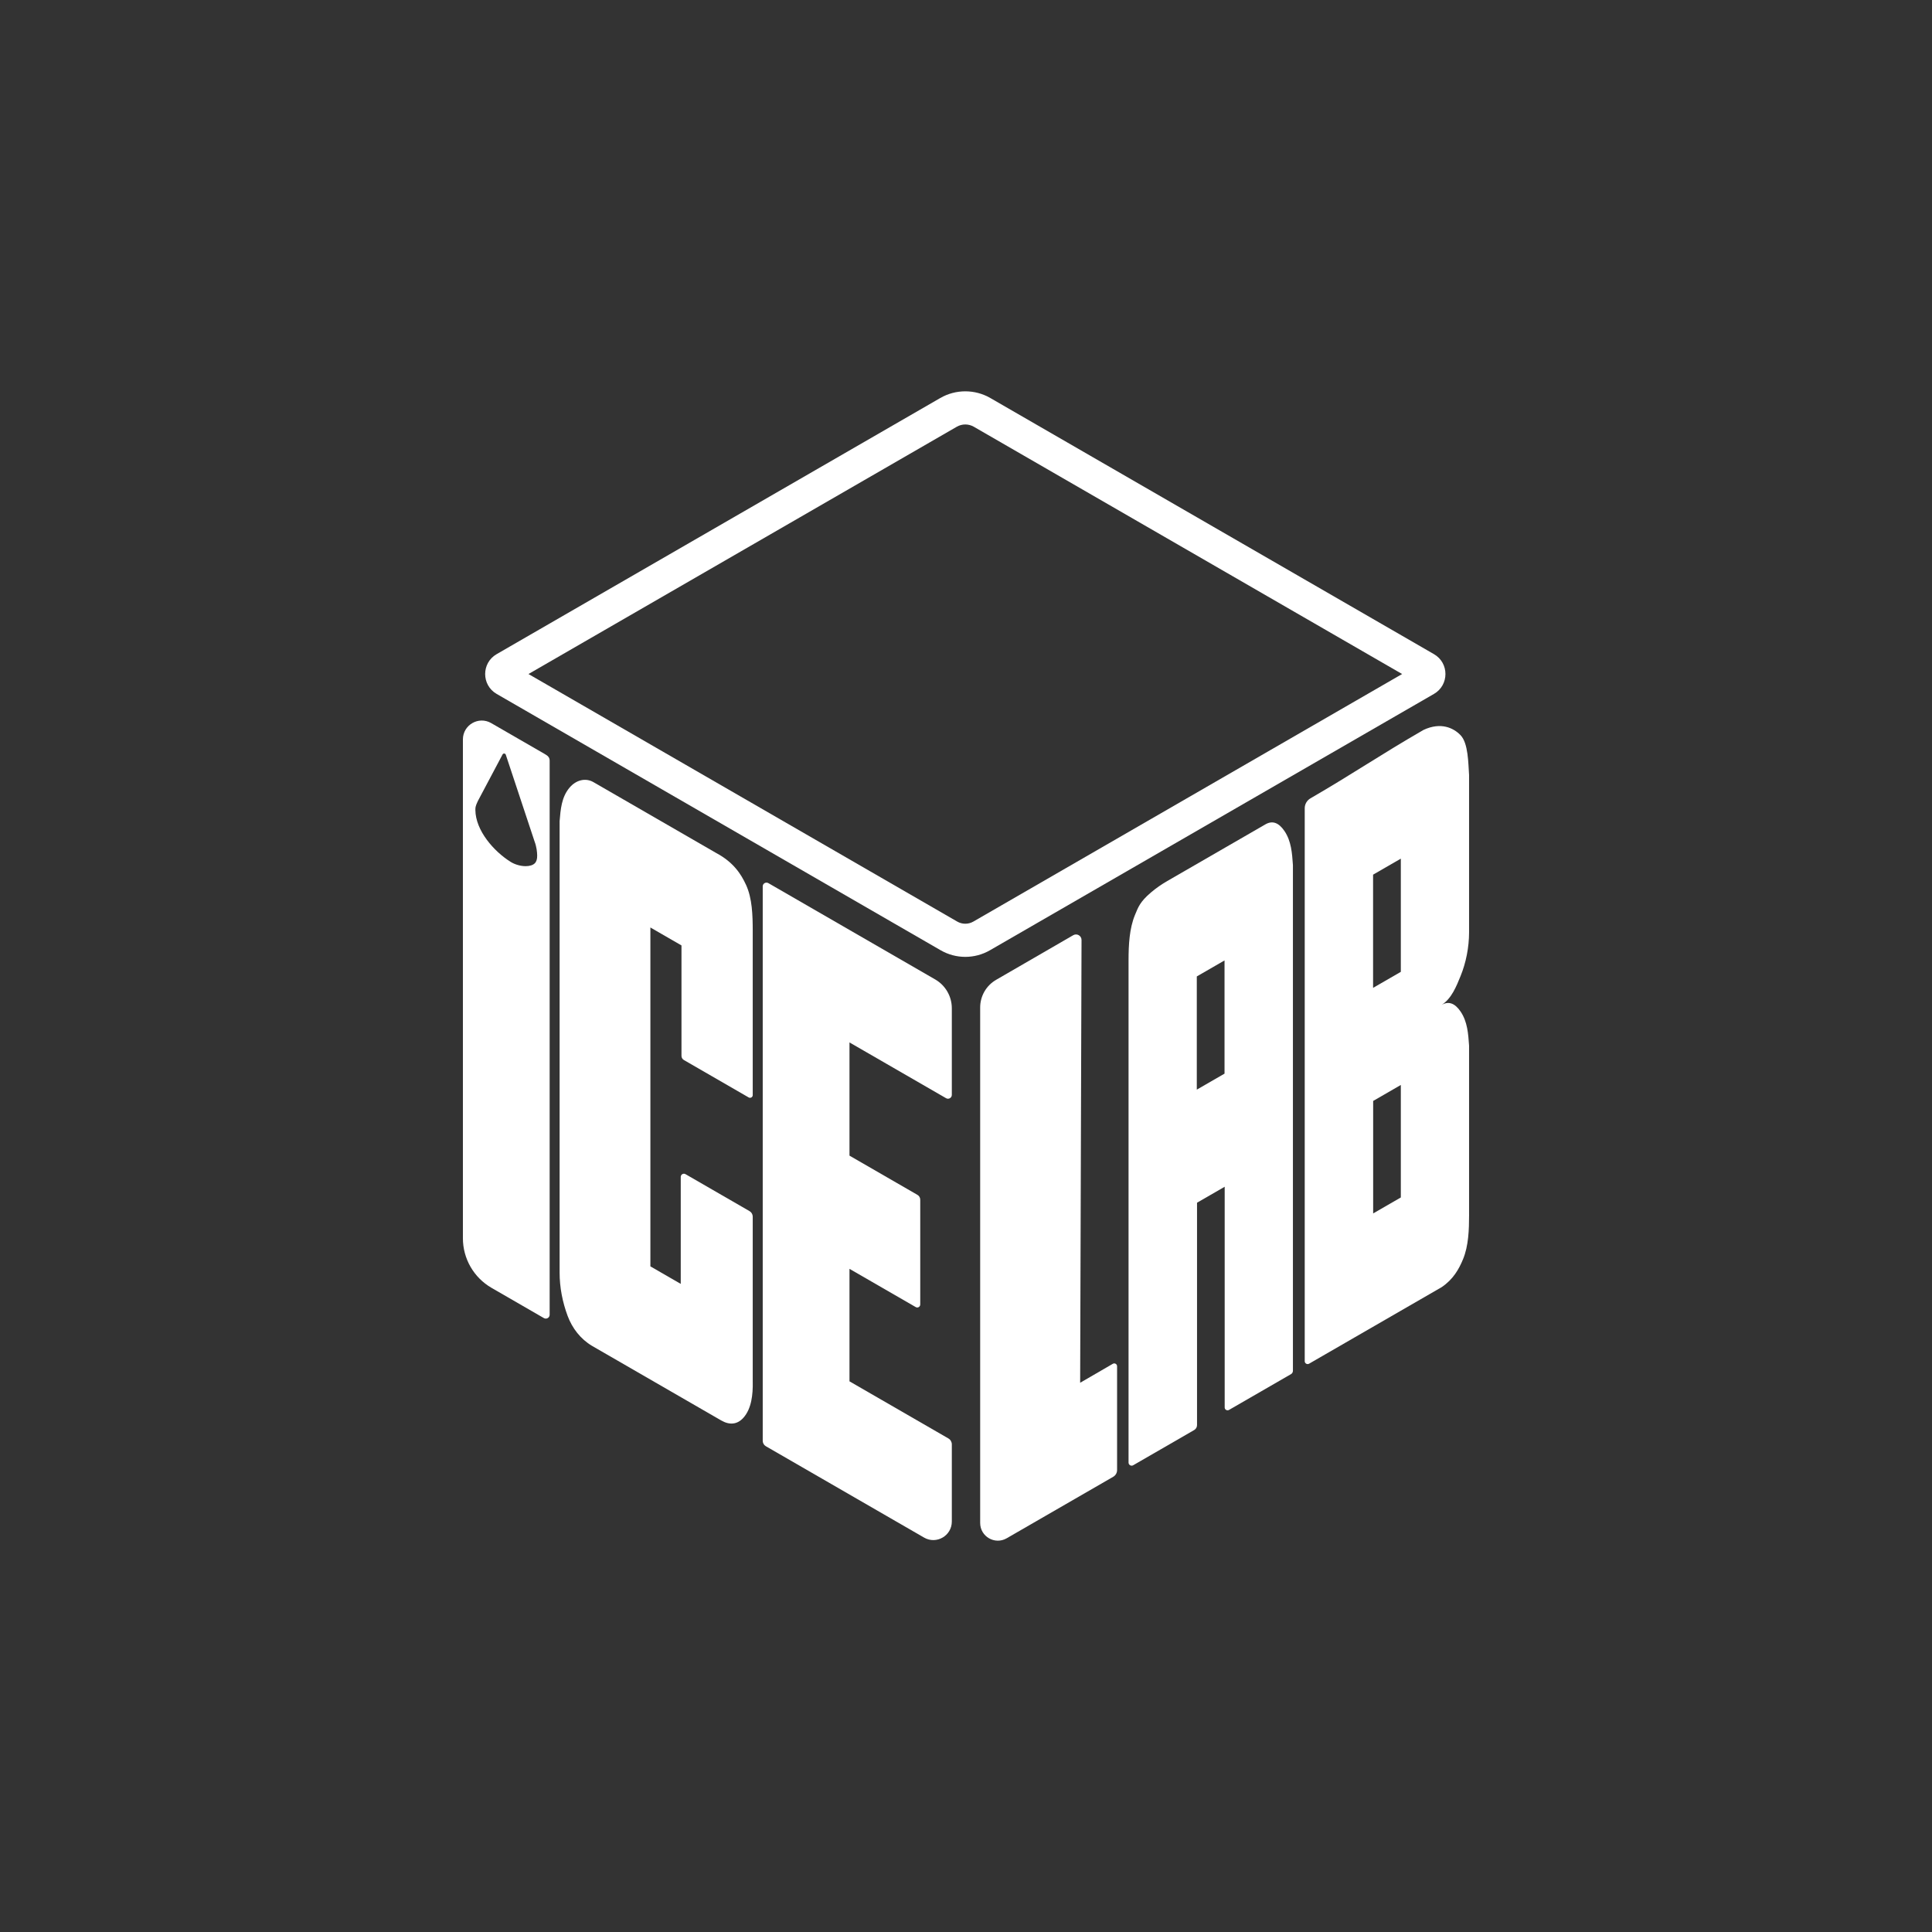
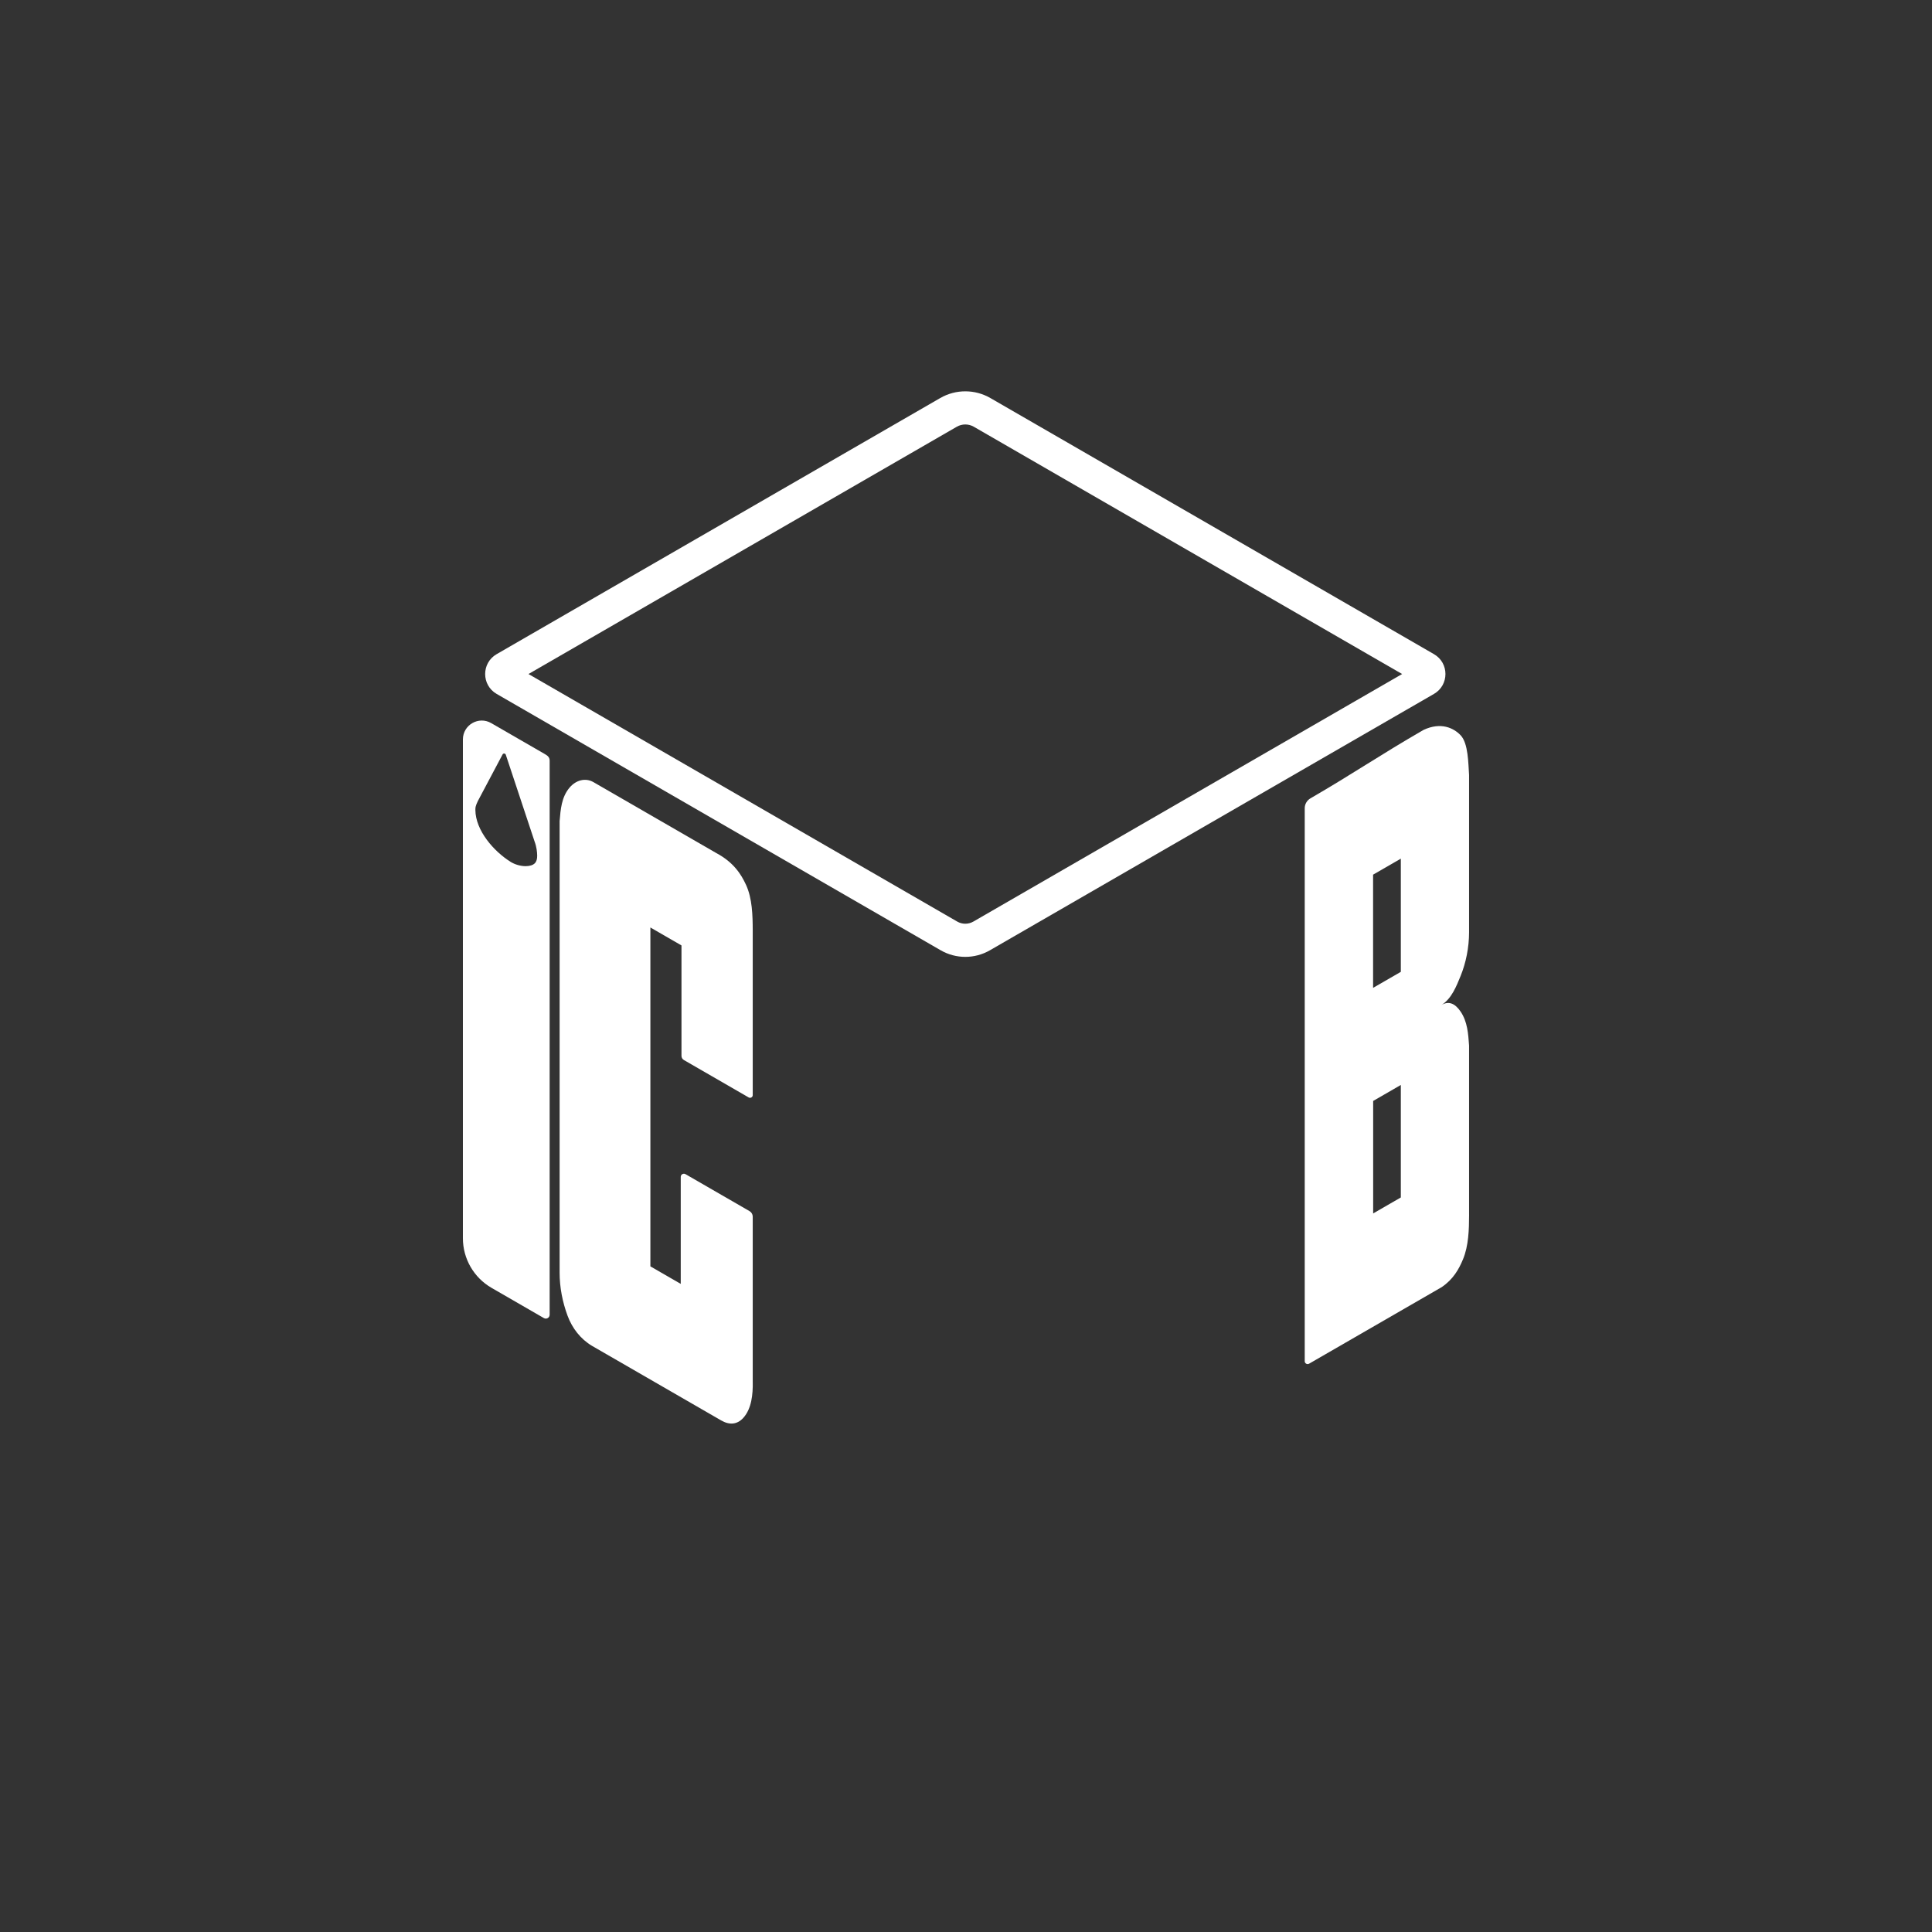
<svg xmlns="http://www.w3.org/2000/svg" id="_Слой_1" data-name="Слой_1" version="1.1" viewBox="0 0 2000 2000">
  <rect x="0" y="0" width="2000" height="2000" fill="#333333" stroke="none" />
  <defs>
    <style> .st0 { fill: #fff; } </style>
  </defs>
  <path class="st0" d="M779.24,1430.7c.23,12.47-1.16,27.55-9.73,37.03-6.21,6.88-14.14,7.78-22.97,2.68-43.46-25.09-90.16-52.05-133.62-77.14-12.06-7.16-20.62-18.45-25.33-31.1-5.25-14.1-8.31-29.53-8.28-44.83v-467.25c1-12.13,1.94-24.77,10.14-34.57,6.77-8.09,16.64-10.62,24.92-5.84,43.46,25.09,83.47,48.19,126.92,73.28,18.1,9.64,25.9,21.97,31,33.04,6.46,14.01,6.89,31.52,6.94,47.45v170.21c0,2.14-2.32,3.48-4.18,2.41-27.72-16-39.38-22.74-67.1-38.74-1.54-.89-2.48-2.53-2.48-4.3v-114.32c-6.46-3.73-25.73-14.86-32.19-18.59v350.82c6.46,3.73,24.97,14.42,31.43,18.14v-110.76c0-2.53,2.73-4.1,4.92-2.84,27.2,15.7,39.11,22.58,66.3,38.28,2.04,1.18,3.3,3.36,3.3,5.72v171.23Z" />
-   <path class="st0" d="M956.59,1591.69c-54.59-31.52-109.18-63.03-163.77-94.55-2.01-1.16-3.25-3.3-3.25-5.62v-573.95c0-2.99,3.24-4.86,5.83-3.37,57.57,33.24,115.13,66.47,172.7,99.71,10.65,6.15,17.22,17.52,17.22,29.82v89.71c0,3.04-3.29,4.94-5.93,3.42-33.34-19.25-66.67-38.49-100.01-57.74v117.19c23.45,13.54,46.9,27.08,70.35,40.61,1.8,1.04,2.9,2.95,2.9,5.03v108.46c0,2.39-2.59,3.88-4.65,2.69-22.87-13.2-45.73-26.4-68.6-39.6v116.45c34.13,19.71,68.26,39.41,102.39,59.12,2.19,1.27,3.55,3.61,3.55,6.14v79.9c0,14.75-15.96,23.96-28.73,16.59Z" />
  <path class="st0" d="M999.27,439.4c3.09,0,6.13.82,8.81,2.36l443.39,255.99-443.83,256.25c-2.54,1.47-5.43,2.24-8.37,2.24s-5.82-.77-8.36-2.24l-443.83-256.25,443.39-255.99c2.67-1.54,5.72-2.36,8.81-2.36M999.27,405.1c-8.96,0-17.93,2.32-25.96,6.96l-459.19,265.12c-15.84,9.15-15.84,32.02,0,41.16l459.64,265.37c7.89,4.56,16.71,6.84,25.52,6.84s17.62-2.28,25.52-6.84l459.64-265.37c15.84-9.15,15.84-32.02,0-41.16l-459.19-265.12c-8.03-4.64-16.99-6.96-25.96-6.96h0Z" />
-   <path class="st0" d="M1152.42,1528.75c-36.76,21.22-73.52,42.45-110.29,63.67-12.21,7.05-27.46-1.76-27.46-15.86v-533.64c0-11.8,6.3-22.71,16.52-28.61,17.65-10.19,62.18-36,79.83-46.2,3.81-2.2,8.58.55,8.58,4.95l-1.43,458.37c19.76-11.41,14.08-8.22,33.84-19.63,1.95-1.13,4.39.28,4.39,2.54v107.51c0,2.84-1.52,5.47-3.98,6.89Z" />
-   <path class="st0" d="M1336.43,1422.51c-23.87,13.78-40.31,23.27-64.18,37.05-1.98,1.14-4.46-.28-4.46-2.56,0-34.28,0-228.48,0-228.48-5.61,3.24-23.02,13.29-28.63,16.53v230.23c0,2.1-1.12,4.04-2.94,5.09-23.44,13.53-39.71,22.92-63.15,36.46-2.13,1.23-4.8-.31-4.8-2.77v-520.29c.03-15.56.85-32.61,6.63-46.56,3.38-8.16,5.19-13.63,16.53-23.3,5.26-4.49,10.96-8.43,16.95-11.89,35.06-20.24,66.04-38.13,101.63-58.68,7.19-4.15,13.71-1.79,19.61,6.86,7.16,10.5,7.95,23.09,8.81,35.33v523.53c0,1.43-.77,2.75-2,3.46ZM1267.63,1111.42v-117.18c-5.61,3.24-23.09,13.33-28.71,16.57v117.18c5.61-3.24,23.09-13.33,28.71-16.57Z" />
  <path class="st0" d="M1520.8,1257.47c-.03,15.56-.52,32.18-6.3,46.13-4.23,10.2-10.05,20.7-22.12,28.87l-137.23,79.23c-2,1.15-4.5-.29-4.5-2.6v-572.41c0-4.22,2.25-8.12,5.9-10.23,44.63-25.88,71.81-44.71,117.08-70.85,17.9-8.4,31.12-2.08,38.35,5.48,8.04,8.4,7.94,29.11,8.8,41.27.01.16,0,23.58,0,23.74v139.16c-.05,15.44-3.15,31.27-8.81,45.14-4.21,10.29-9.24,23.38-19.6,29.86,7.19-4.15,13.71-1.78,19.6,6.86,7.16,10.5,7.95,23.1,8.81,35.33h0s0,175.02,0,175.02ZM1450.13,1006.05v-117.18s-28.72,16.58-28.72,16.58v117.18s28.72-16.58,28.72-16.58ZM1450.13,1239.6v-116.44s-28.64,16.54-28.64,16.54v116.44l28.64-16.53s0,0,0,0Z" />
  <path class="st0" d="M564.27,780.75l-55.78-32.2c-13.02-7.52-29.29,1.88-29.29,16.91v516.38c0,21.18,11.3,40.75,29.64,51.34,18.06,10.43,36.13,20.86,54.19,31.29,2.65,1.53,5.97-.38,5.97-3.45v-573.53c0-3.49-1.97-5.14-4.73-6.74ZM553.68,893.61c-1.92,1.96-5.31,3.04-9.55,3.04-5.2,0-11.14-1.7-15.51-4.43-17.43-10.92-36.3-32.39-36.52-53.72-.01-1.33.07-2.39.27-3.34.31-1.48.93-2.96,2.28-5.89l25.59-48.24c.14-.27.52-.97,1.59-.97.62,0,1.42.22,1.77,1.26,4.9,14.9,9.94,30.02,14.81,44.64,4.9,14.71,9.97,29.93,14.9,44.91l.05.16.06.16c2.08,5.56,2.6,10.88,2.67,14.37.08,3.63-.74,6.33-2.42,8.05Z" />
</svg>